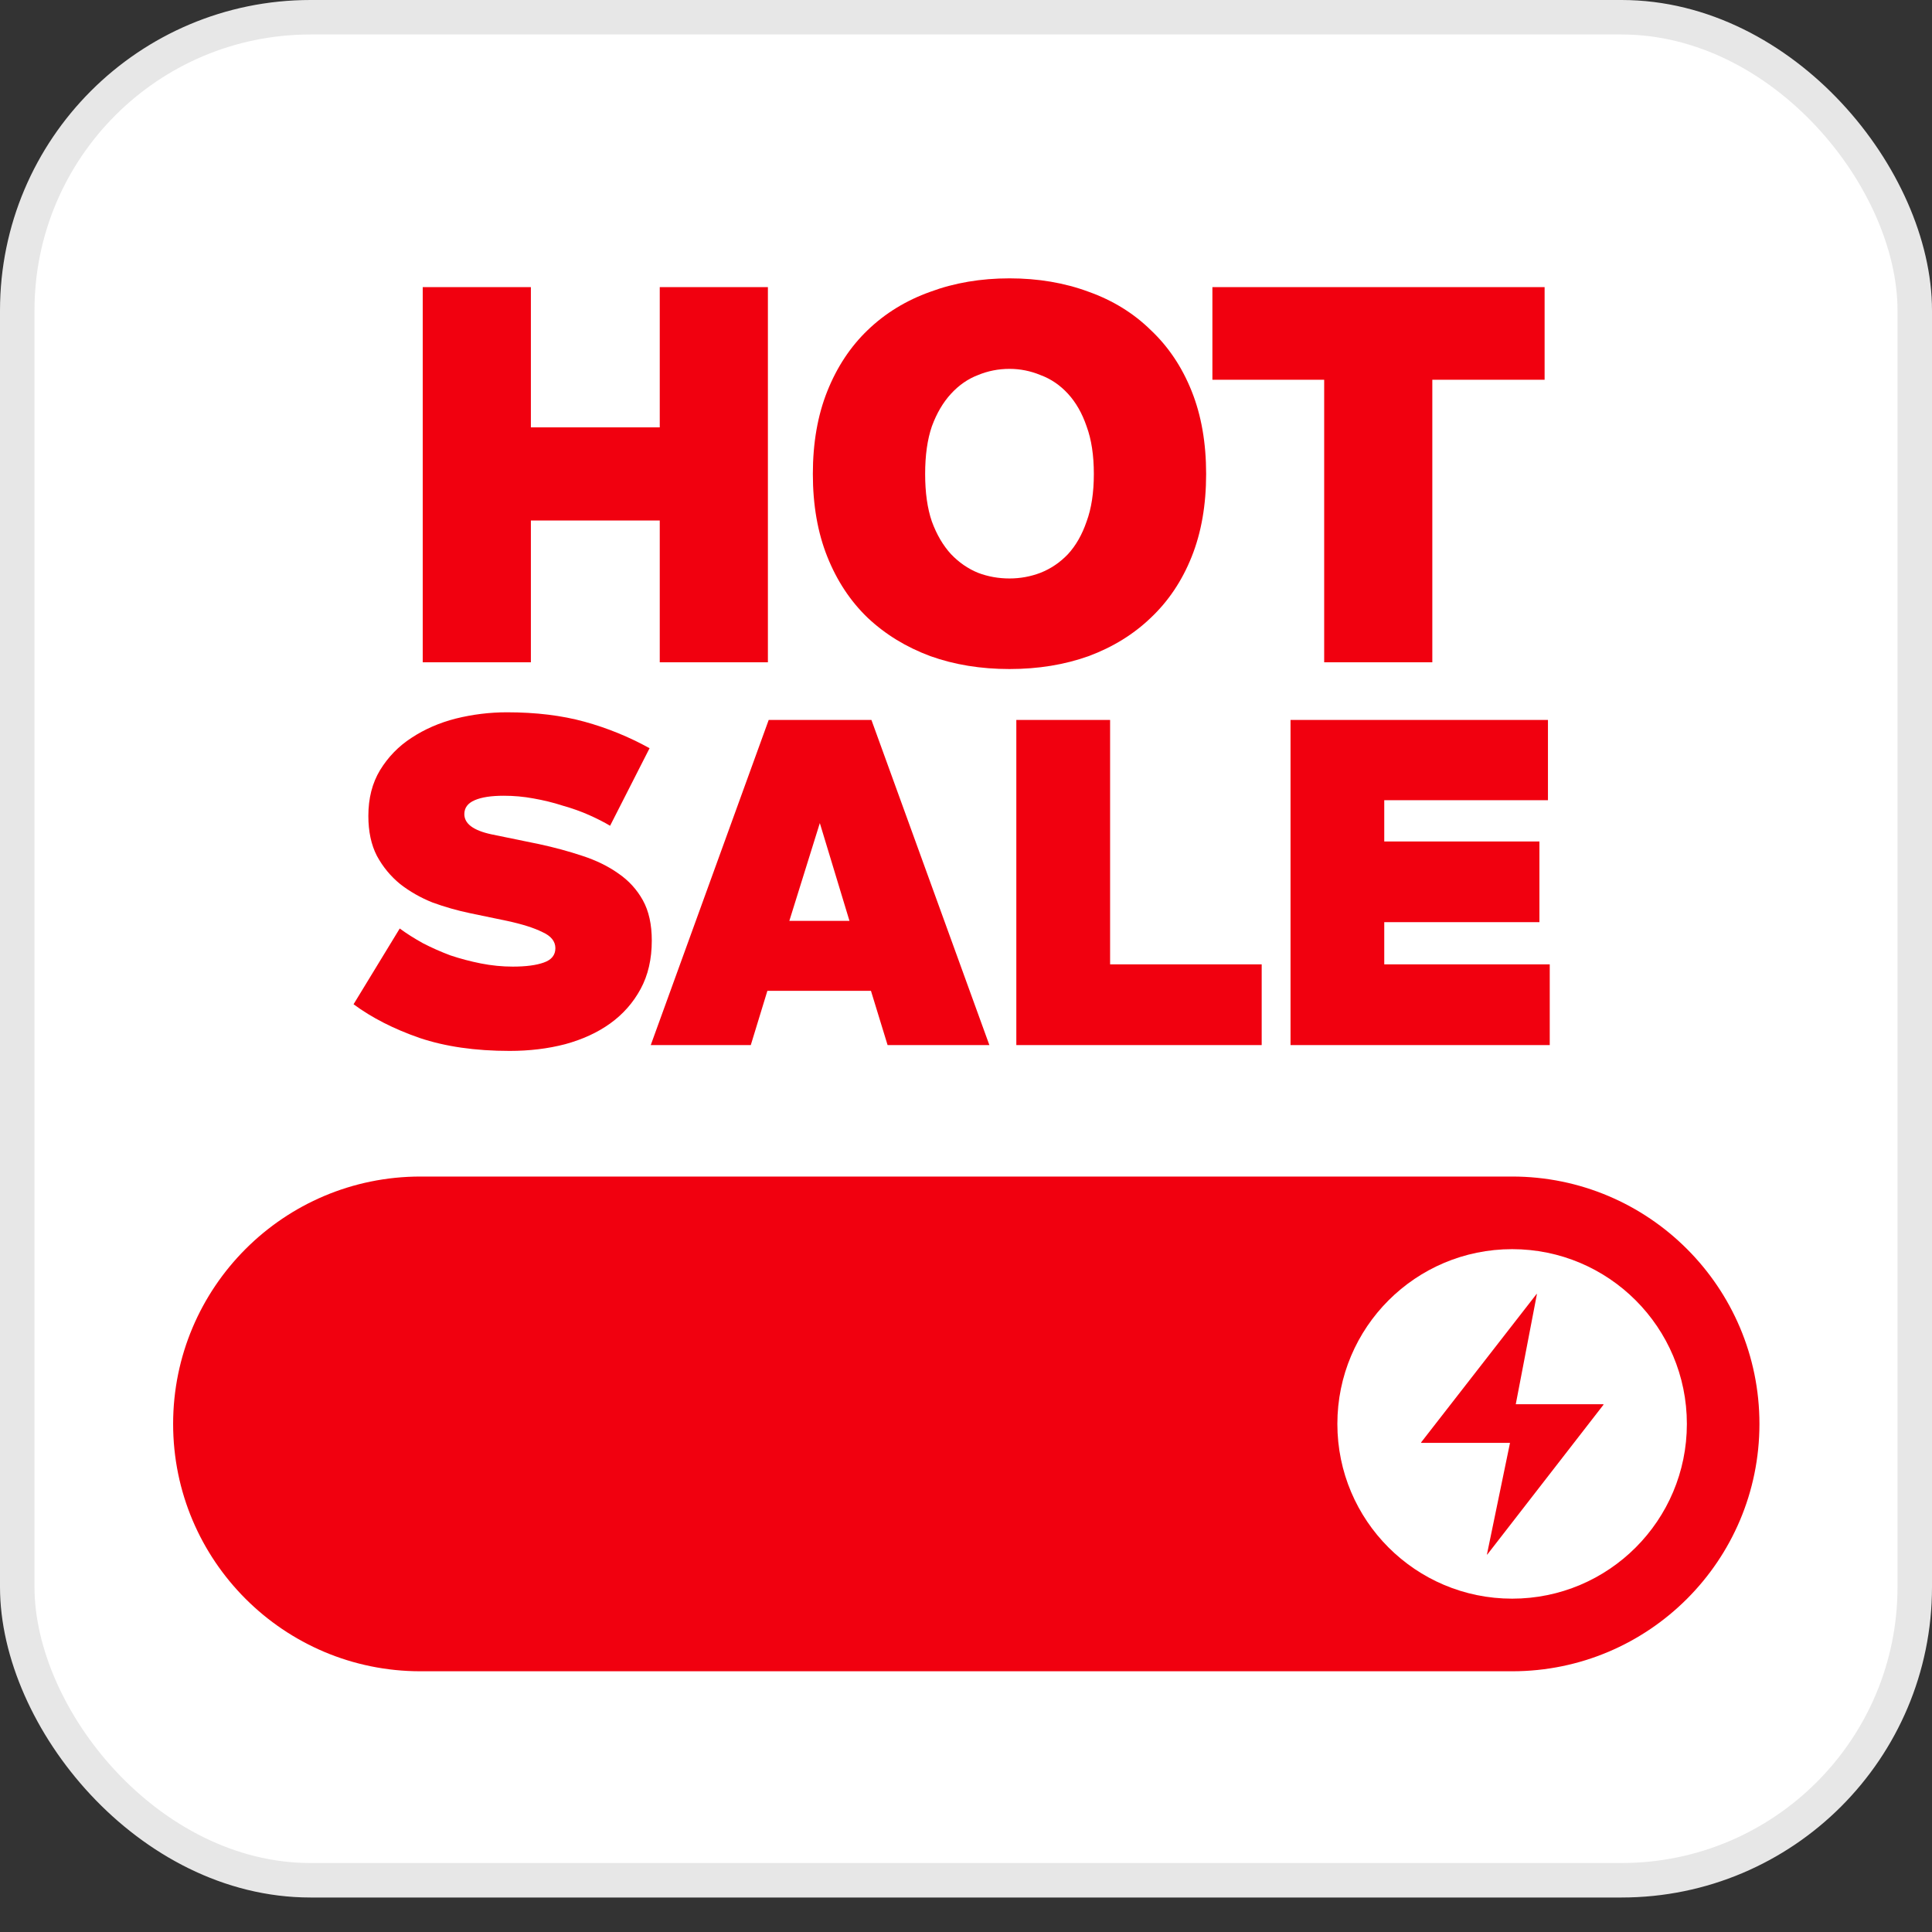
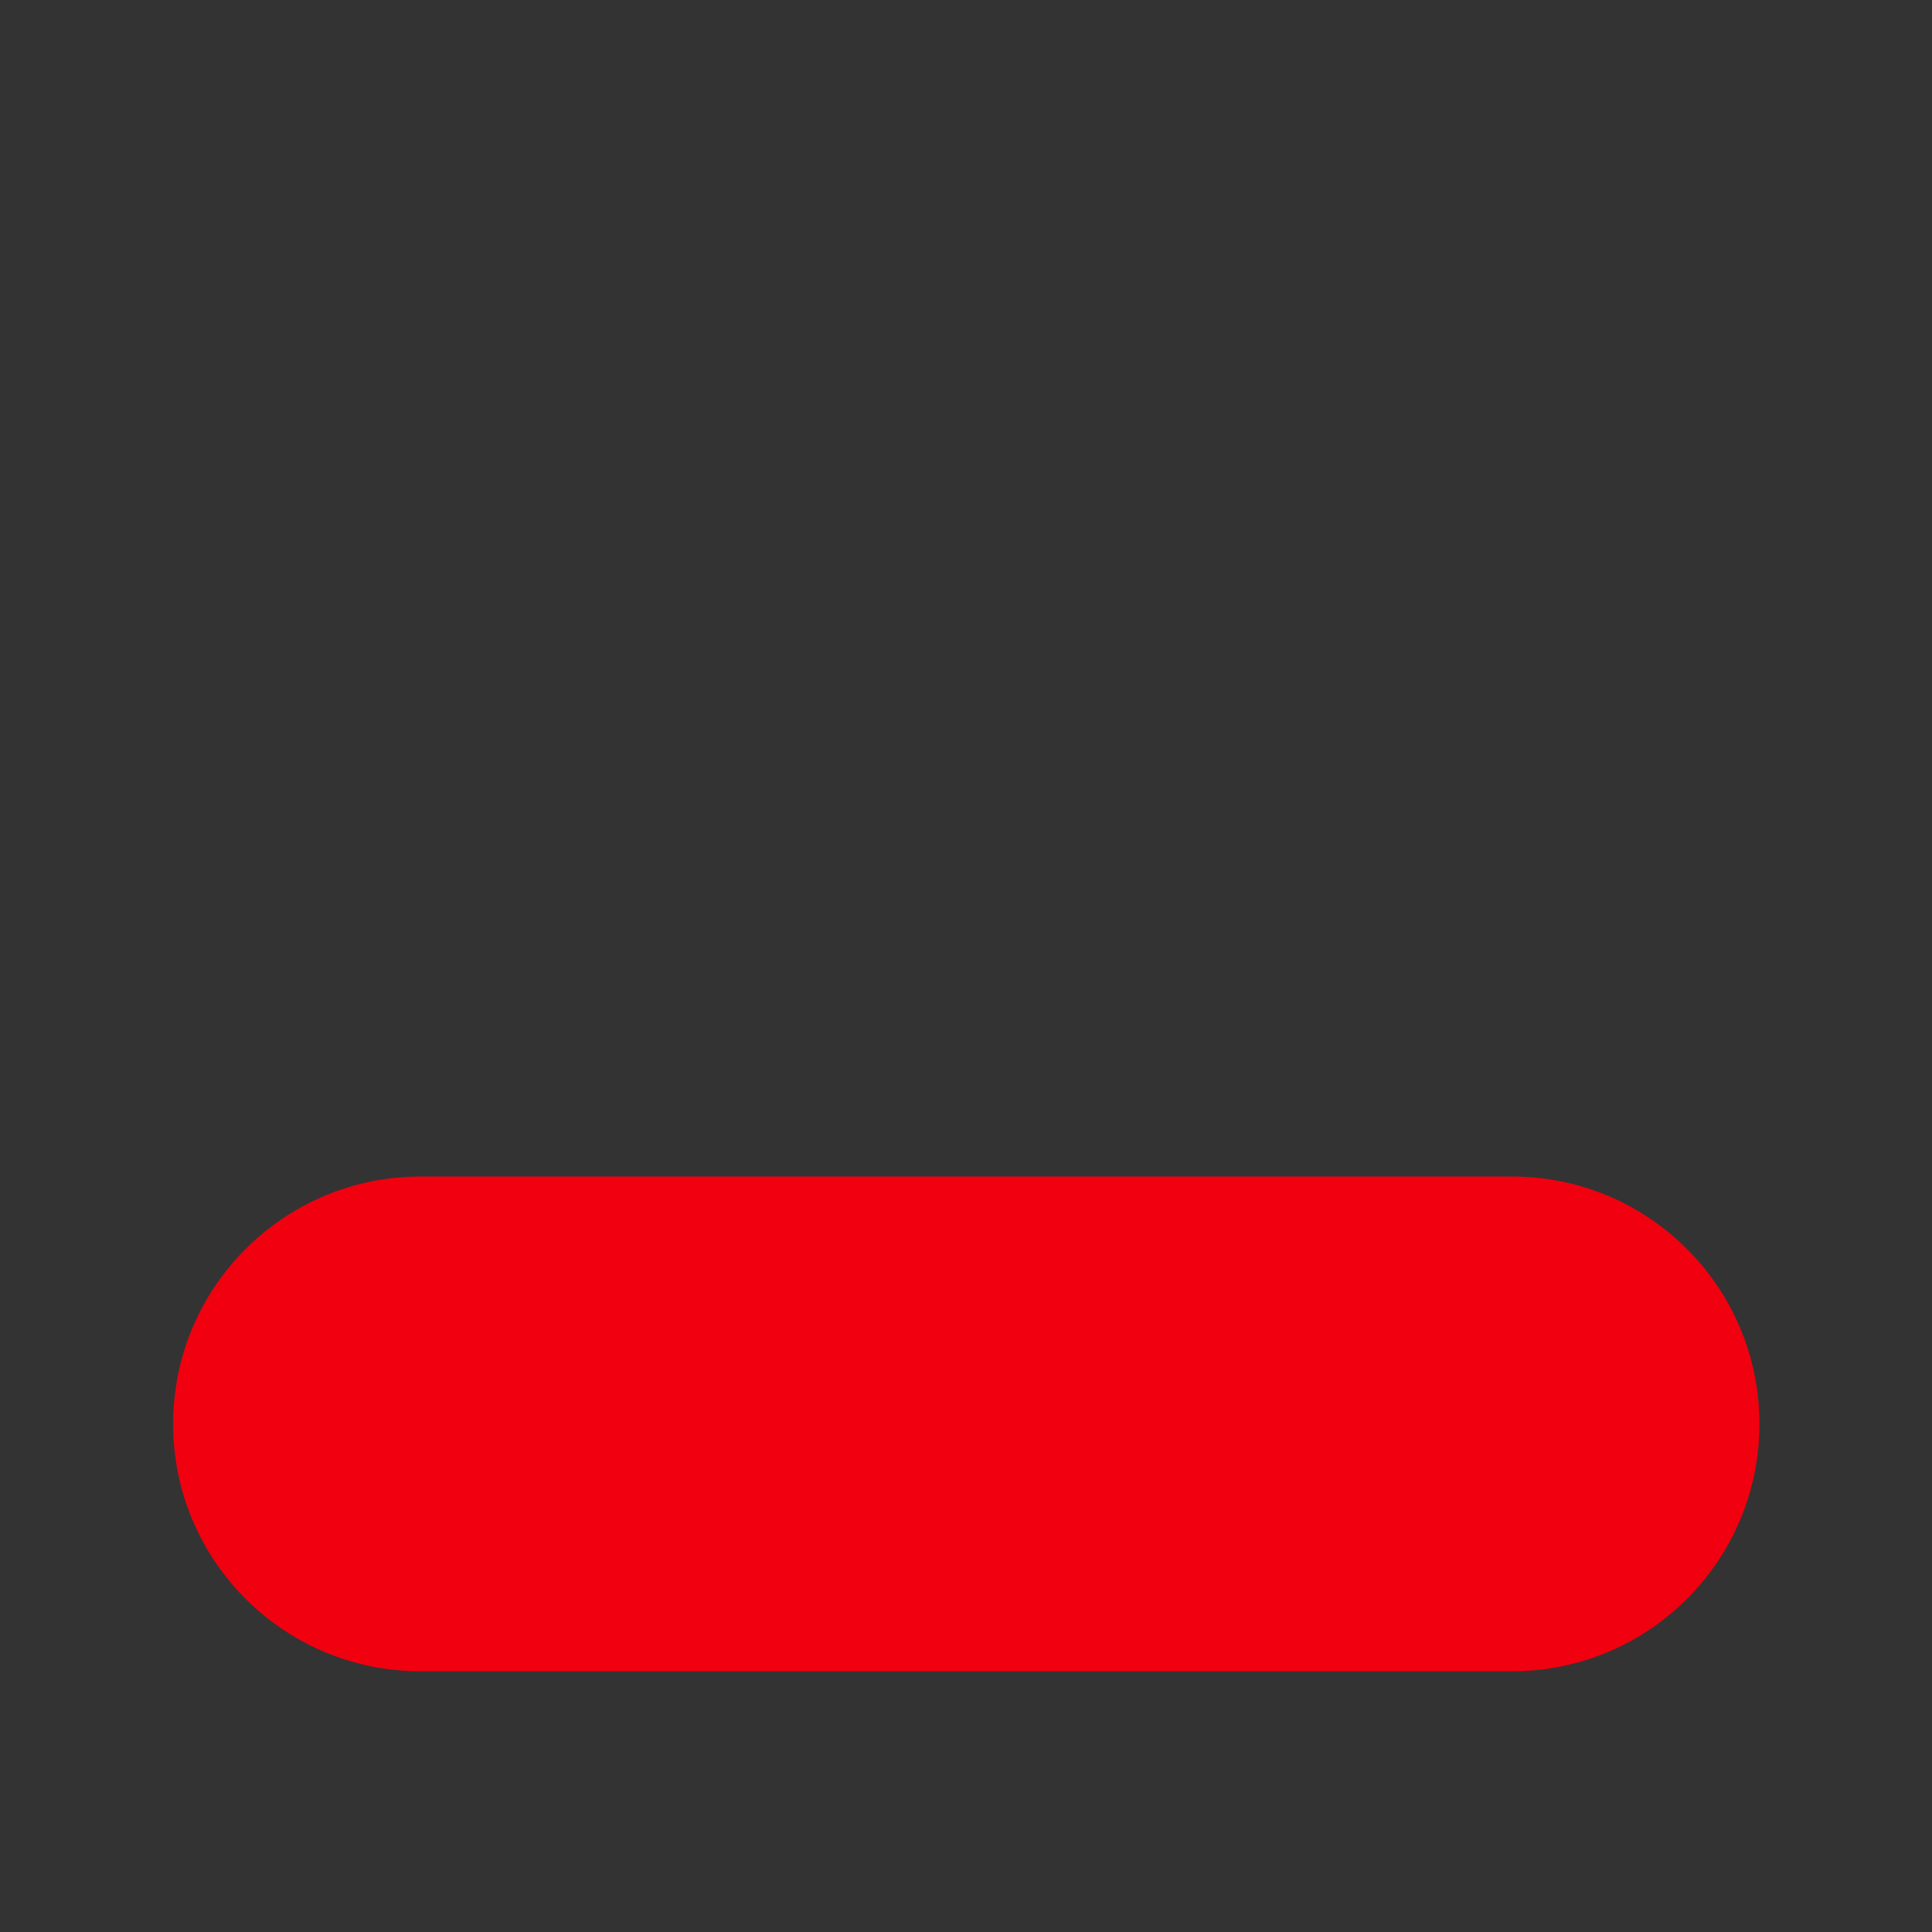
<svg xmlns="http://www.w3.org/2000/svg" width="41" height="41" viewBox="0 0 41 41" fill="none">
  <rect x="0" y="0" width="41" height="41" fill="#333333" stroke="none" />
-   <rect x="0.366" y="0.366" width="40.268" height="39.536" rx="6.223" fill="white" stroke="#E7E7E7" stroke-width="0.732" />
  <path d="M32.089 24.968H8.923C6.024 24.968 3.674 27.319 3.674 30.218C3.674 33.117 6.024 35.467 8.923 35.467H32.089C34.988 35.467 37.338 33.117 37.338 30.218C37.338 27.319 34.988 24.968 32.089 24.968Z" fill="#F1000F" />
-   <path d="M32.09 33.926C34.138 33.926 35.798 32.266 35.798 30.218C35.798 28.169 34.138 26.509 32.09 26.509C30.041 26.509 28.381 28.169 28.381 30.218C28.381 32.266 30.041 33.926 32.09 33.926Z" fill="white" />
  <path d="M32.043 30.62H30.162C30.162 30.62 30.154 30.613 30.162 30.605L32.608 27.461C32.608 27.461 32.624 27.461 32.616 27.461L32.167 29.8H34.025C34.025 29.8 34.033 29.807 34.025 29.815L31.563 32.989C31.563 32.989 31.548 32.989 31.555 32.989L32.043 30.628V30.62Z" fill="#F1000F" />
-   <path d="M16.296 6.093V14.055H14.001V11.046H11.266V14.055H8.971V6.093H11.266V9.069H14.001V6.093H16.296ZM19.633 10.058C19.633 10.453 19.68 10.79 19.776 11.068C19.878 11.346 20.014 11.577 20.182 11.76C20.35 11.936 20.541 12.068 20.753 12.155C20.965 12.236 21.189 12.276 21.423 12.276C21.65 12.276 21.87 12.236 22.082 12.155C22.302 12.068 22.496 11.936 22.664 11.76C22.832 11.577 22.964 11.346 23.059 11.068C23.162 10.79 23.213 10.453 23.213 10.058C23.213 9.662 23.162 9.326 23.059 9.047C22.964 8.769 22.832 8.539 22.664 8.356C22.496 8.173 22.302 8.041 22.082 7.96C21.87 7.872 21.65 7.828 21.423 7.828C21.189 7.828 20.965 7.872 20.753 7.96C20.541 8.041 20.35 8.173 20.182 8.356C20.014 8.539 19.878 8.769 19.776 9.047C19.68 9.326 19.633 9.662 19.633 10.058ZM25.596 10.058C25.596 10.717 25.494 11.303 25.289 11.815C25.084 12.328 24.794 12.759 24.421 13.111C24.055 13.462 23.616 13.733 23.103 13.924C22.591 14.107 22.031 14.198 21.423 14.198C20.815 14.198 20.255 14.107 19.743 13.924C19.23 13.733 18.787 13.462 18.414 13.111C18.048 12.759 17.762 12.328 17.557 11.815C17.352 11.303 17.25 10.717 17.25 10.058C17.25 9.399 17.352 8.813 17.557 8.301C17.762 7.788 18.048 7.356 18.414 7.005C18.787 6.646 19.23 6.375 19.743 6.192C20.255 6.002 20.815 5.907 21.423 5.907C22.031 5.907 22.591 6.002 23.103 6.192C23.616 6.375 24.055 6.646 24.421 7.005C24.794 7.356 25.084 7.788 25.289 8.301C25.494 8.813 25.596 9.399 25.596 10.058ZM28.101 8.059H25.729V6.093H32.779V8.059H30.396V14.055H28.101V8.059Z" fill="#F1000F" />
-   <path d="M7.817 17.315C7.817 16.94 7.9 16.617 8.065 16.344C8.236 16.065 8.458 15.836 8.731 15.659C9.01 15.475 9.324 15.338 9.673 15.249C10.028 15.161 10.39 15.116 10.758 15.116C11.374 15.116 11.922 15.183 12.405 15.316C12.887 15.449 13.347 15.636 13.785 15.878L12.947 17.524C12.82 17.448 12.671 17.372 12.5 17.296C12.329 17.22 12.141 17.153 11.938 17.096C11.742 17.032 11.535 16.982 11.32 16.944C11.11 16.905 10.901 16.887 10.691 16.887C10.425 16.887 10.219 16.918 10.073 16.982C9.927 17.045 9.854 17.143 9.854 17.277C9.854 17.48 10.044 17.622 10.425 17.705L11.443 17.914C11.767 17.984 12.072 18.067 12.357 18.162C12.649 18.257 12.903 18.381 13.118 18.533C13.341 18.685 13.515 18.876 13.642 19.104C13.769 19.333 13.832 19.618 13.832 19.961C13.832 20.354 13.753 20.697 13.594 20.989C13.436 21.281 13.22 21.525 12.947 21.721C12.681 21.912 12.364 22.058 11.995 22.159C11.627 22.255 11.234 22.302 10.815 22.302C10.085 22.302 9.448 22.21 8.902 22.026C8.356 21.836 7.89 21.598 7.503 21.312L8.483 19.704C8.629 19.812 8.794 19.916 8.978 20.018C9.162 20.113 9.356 20.199 9.559 20.275C9.768 20.345 9.984 20.402 10.206 20.446C10.434 20.491 10.66 20.513 10.882 20.513C11.161 20.513 11.38 20.484 11.539 20.427C11.704 20.37 11.786 20.268 11.786 20.122C11.786 19.977 11.694 19.862 11.51 19.78C11.332 19.691 11.082 19.612 10.758 19.542L9.978 19.38C9.705 19.323 9.438 19.247 9.178 19.152C8.924 19.05 8.696 18.92 8.493 18.762C8.29 18.596 8.125 18.397 7.998 18.162C7.877 17.927 7.817 17.645 7.817 17.315ZM16.313 15.278H18.493L20.996 22.178H18.836L18.483 21.027H16.285L15.933 22.178H13.81L16.313 15.278ZM16.751 19.542H18.027L17.398 17.467L16.751 19.542ZM23.558 20.465H26.775V22.178H21.568V15.278H23.558V20.465ZM27.387 15.278H32.85V16.982H29.376V17.857H32.669V19.57H29.376V20.465H32.888V22.178H27.387V15.278Z" fill="#F1000F" />
</svg>